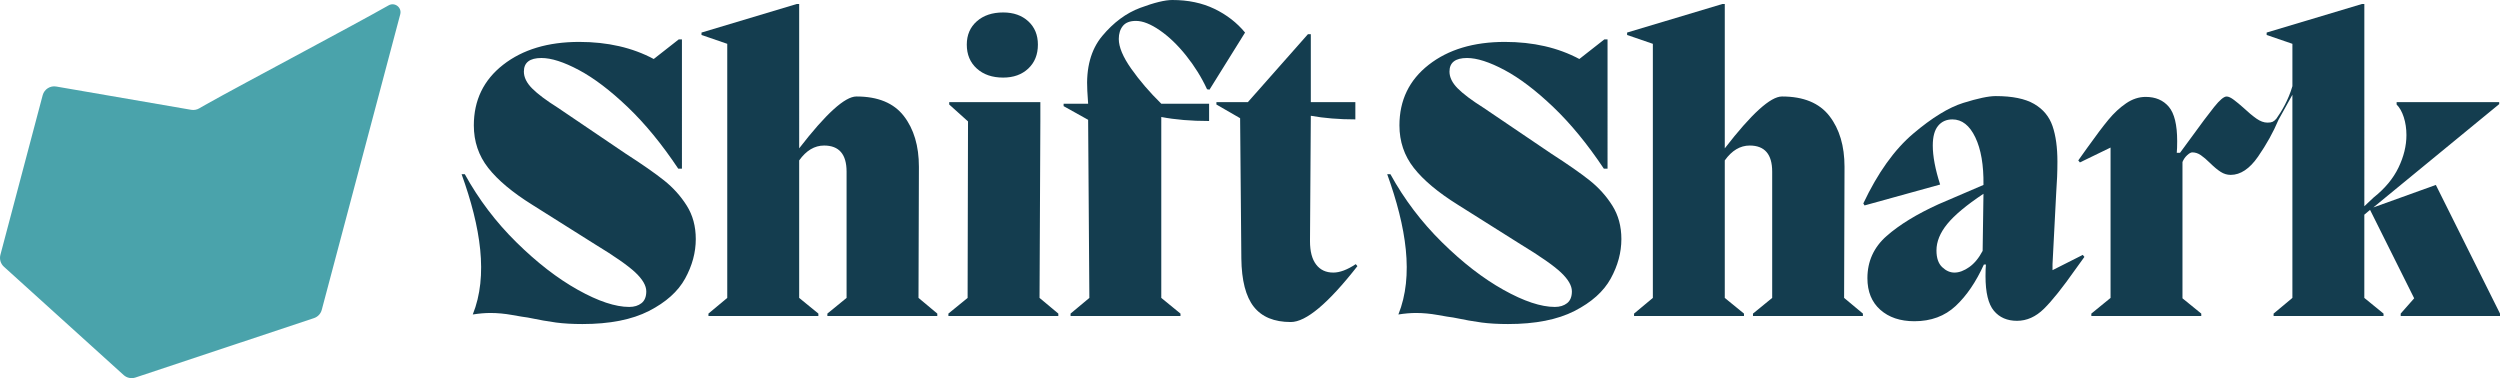
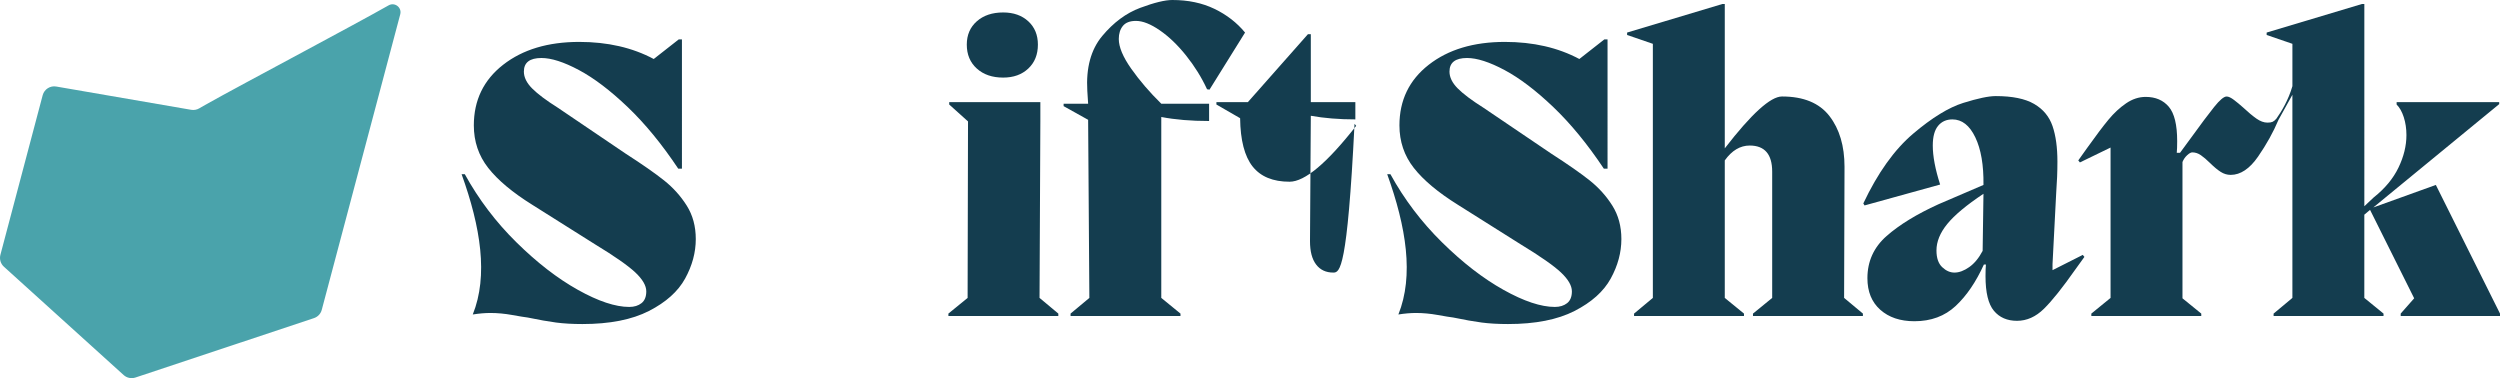
<svg xmlns="http://www.w3.org/2000/svg" version="1.1" id="Layer_1" x="0px" y="0px" viewBox="0 0 3808.56 576.06" style="enable-background:new 0 0 3808.56 576.06;" xml:space="preserve">
  <style type="text/css">
	.st0{fill:#F5F2E8;}
	.st1{fill:#4AA3AB;}
	.st2{fill:#143D4F;}
</style>
  <g>
-     <path class="st2" d="M1399.89,254.17c0-31.85-7.68-57.66-23.03-77.48c-15.36-19.81-39.43-29.7-72.21-29.7   c-17.44,0-46.49,26.34-87.17,79.01V6.12h-3.74L1068.69,49.6v3.68l39.22,13.47v387.08l-28.64,23.89v3.67h167.47v-3.67l-29.26-23.89   V244.38c10.79-15.11,23.45-22.66,37.98-22.66c22.82,0,34.24,13.28,34.24,39.81v192.31l-29.26,23.89v3.67h167.47v-3.67l-28.64-23.89   L1399.89,254.17z" />
    <path class="st2" d="M1730.53,31.85c10.37,0,22.51,4.8,36.41,14.4c13.91,9.6,27.29,22.46,40.16,38.58   c12.86,16.14,23.45,33.18,31.75,51.14l3.74,0.6l54.16-86.97c-12.45-15.1-28.01-27.15-46.69-36.14C1831.39,4.49,1810.01,0,1785.94,0   c-11.2,0-27.5,3.98-48.87,11.94c-21.38,7.96-40.68,22.26-57.9,42.88c-17.23,20.63-24.81,48.49-22.73,83.6l1.25,19.6h-37.36v3.68   l37.36,20.82l1.87,271.32l-28.64,23.89v3.67h167.46v-3.67l-29.25-23.89V178.22c21.16,4.09,45.44,6.12,72.84,6.12v-26.34h-72.84   c-17.86-17.55-33.1-35.32-45.76-53.28c-12.66-17.96-18.98-33.07-18.98-45.32c0-8.16,2.08-14.8,6.23-19.91   C1714.76,34.4,1721.4,31.85,1730.53,31.85" />
-     <path class="st2" d="M2031.17,415.25c-11.21,0-19.93-4.08-26.15-12.25c-6.23-8.16-9.34-19.99-9.34-35.53l1.25-191.09   c20.32,3.67,42.95,5.51,67.85,5.51v-26.34h-67.85V52.06h-4.36l-91.51,103.51h-47.94v3.67l36.11,20.82l1.87,213.75   c0.41,33.49,6.74,57.98,18.98,73.51c12.24,15.5,31.03,23.27,56.34,23.27c23.24,0,57.06-28.37,101.48-85.13l-2.49-3.07   C2052.54,410.97,2041.13,415.25,2031.17,415.25" />
+     <path class="st2" d="M2031.17,415.25c-11.21,0-19.93-4.08-26.15-12.25c-6.23-8.16-9.34-19.99-9.34-35.53l1.25-191.09   c20.32,3.67,42.95,5.51,67.85,5.51v-26.34h-67.85V52.06h-4.36l-91.51,103.51h-47.94v3.67l36.11,20.82c0.41,33.49,6.74,57.98,18.98,73.51c12.24,15.5,31.03,23.27,56.34,23.27c23.24,0,57.06-28.37,101.48-85.13l-2.49-3.07   C2052.54,410.97,2041.13,415.25,2031.17,415.25" />
    <path class="st2" d="M2809.98,254.17c0-31.85-7.68-57.66-23.03-77.48c-15.36-19.81-39.43-29.7-72.22-29.7   c-17.43,0-46.48,26.34-87.16,79.01V6.12h-3.74L2478.78,49.6v3.68L2518,66.76v387.08l-28.64,23.89v3.67h167.48v-3.67l-29.27-23.89   V244.38c10.79-15.11,23.45-22.66,37.98-22.66c22.83,0,34.24,13.28,34.24,39.81v192.31l-29.26,23.89v3.67h167.47v-3.67l-28.64-23.89   L2809.98,254.17z" />
    <path class="st2" d="M3020.4,382.18c-5.82,11.02-12.67,19.3-20.55,24.81c-7.89,5.51-15.35,8.27-22.4,8.27   c-6.65,0-12.88-2.76-18.68-8.27c-5.82-5.51-8.72-13.98-8.72-25.42c0-13.47,5.5-26.95,16.5-40.42   c10.99-13.47,29.35-28.79,55.1-45.93L3020.4,382.18z M3126.86,411.58v-9.19l5.6-108.41c1.25-16.74,1.87-32.66,1.87-47.77   c0-21.64-2.49-39.71-7.47-54.2c-4.98-14.49-14.31-25.73-28.01-33.69c-13.69-7.96-33.21-11.95-58.52-11.95   c-10.79,0-27.29,3.47-49.49,10.41c-22.21,6.95-47.62,22.57-76.27,46.86c-28.64,24.3-53.95,59.72-75.95,106.27l1.87,3.06   l115.17-31.85c-7.47-23.27-11.21-43.07-11.21-59.41c0-13.47,2.7-23.48,8.1-30.01c5.39-6.54,12.65-9.8,21.79-9.8   c14.53,0,26.15,9.09,34.87,27.26c8.72,18.16,12.86,42.36,12.46,72.57l-68.49,29.39c-33.2,15.12-59.56,31.24-79.06,48.39   c-19.51,17.15-29.26,38.59-29.26,64.31c0,20.42,6.54,36.44,19.61,48.08c13.08,11.63,30.4,17.46,51.98,17.46   c25.32,0,46.28-7.77,62.88-23.27c16.6-15.51,30.92-36.54,42.96-63.09h3.11c-0.42,4.09-0.62,10.01-0.62,17.76   c0,24.92,4.25,42.47,12.76,52.68c8.5,10.2,20.24,15.3,35.18,15.3c14.95,0,28.64-6.12,41.09-18.37   c12.45-12.25,28.42-32.25,47.93-60.02l13.69-18.98l-2.48-3.07L3126.86,411.58z" />
    <path class="st2" d="M3710.82,281.73l-95.25,34.3l191.75-157.41v-3.07h-156.26v3.68c4.56,4.5,8.19,10.94,10.9,19.3   c2.69,8.37,4.05,17.46,4.05,27.25c0,16.34-4.05,32.87-12.14,49.61c-8.09,16.75-20.66,31.85-37.67,45.33l-14.31,13.46V6.12h-3.74   L3453.08,49.6v3.68l39.23,13.47v64.5c-5.86,20.66-16.69,38.78-24.42,49.55c-2.03,2.36-3.95,3.97-5.77,4.77   c-1.87,0.83-4.47,1.23-7.78,1.23c-5.4,0-11-2.04-16.81-6.12c-5.81-4.08-12.66-9.79-20.54-17.15c-4.57-4.08-9.13-7.85-13.7-11.32   s-8.3-5.21-11.2-5.21c-4.15,0-10.48,5.31-18.98,15.93c-8.51,10.62-20.45,26.54-35.8,47.77l-16.18,22.04h-4.99   c0.42-4.08,0.63-10,0.63-17.76c0-24.9-4.27-42.36-12.77-52.37c-8.51-10-20.23-15-35.18-15c-10.37,0-20.33,3.27-29.87,9.79   c-9.56,6.54-18.48,14.8-26.78,24.81c-8.3,10.01-19.3,24.61-32.99,43.79l-13.08,18.38l2.49,3.06l46.69-22.66v229.07L3186,477.73   v3.67h167.47v-3.67l-28.63-23.28V246.82c1.65-4.08,4.04-7.55,7.15-10.41c3.11-2.86,5.7-4.29,7.78-4.29c4.56,0,8.92,1.43,13.07,4.29   c4.15,2.86,8.93,6.94,14.32,12.25c5.8,5.72,11.1,10.11,15.87,13.16c4.77,3.07,9.86,4.6,15.26,4.6c14.94,0,28.85-9.28,41.72-27.86   c12.85-18.58,23.23-37.26,31.12-56.04l21.17-38.15v309.47l-28.64,23.89v3.67h167.47v-3.67l-29.26-23.89V327.05l8.72-7.35   l67.23,134.74l-20.54,23.28v3.67h151.29v-3.67L3710.82,281.73z" />
    <polygon class="st2" points="1584.9,184.97 1584.9,155.56 1446.06,155.56 1446.06,159.24 1474.7,184.97 1474.08,453.84    1444.82,477.72 1444.82,481.4 1612.29,481.4 1612.29,477.72 1583.65,453.84  " />
    <path class="st2" d="M1528.24,118.2c15.77,0,28.53-4.59,38.28-13.78c9.75-9.19,14.64-21.33,14.64-36.45   c0-14.69-4.89-26.53-14.64-35.52c-9.75-8.97-22.51-13.47-38.28-13.47c-16.61,0-29.99,4.5-40.15,13.47   c-10.18,8.98-15.26,20.82-15.26,35.52c0,15.12,5.08,27.26,15.26,36.45C1498.25,113.62,1511.63,118.2,1528.24,118.2" />
    <path class="st2" d="M1011.74,274.92c-13.79-10.98-33.38-24.64-58.79-40.99l-102.97-69.71c-17.84-11.24-30.95-21.07-39.33-29.51   c-8.39-8.42-12.57-16.97-12.57-25.67c0-13.79,8.93-20.68,26.76-20.68c15.13,0,34.19,6.13,57.16,18.39   c22.97,12.26,47.7,31.03,74.19,56.31c26.48,25.28,52.15,56.57,77.02,93.85h5.67V60.02h-4.86l-38.11,29.87   c-32.43-17.35-70.28-26.04-113.51-26.04c-47.58,0-86.22,11.63-115.95,34.86c-29.74,23.25-44.6,54.01-44.6,92.32   c0,24.51,7.3,46.1,21.89,64.74c14.6,18.65,37.03,37.42,67.31,56.31l94.87,59.76c30.27,18.39,50.94,32.83,62.03,43.28   c11.07,10.48,16.62,20.05,16.62,28.73c0,8.18-2.43,14.17-7.29,18.01c-4.87,3.82-11.09,5.74-18.65,5.74   c-21.09,0-47.18-8.67-78.25-26.04c-31.09-17.36-62.3-41.5-93.65-72.41c-31.36-30.89-57.57-65.5-78.65-103.8h-4.87   c29.11,80.81,40.82,154.52,17.03,213.75c9.73-1.54,18.65-2.3,26.75-2.3c10.81,0,21.9,1.03,33.25,3.07   c11.35,2.05,19.17,3.33,23.51,3.83c17.3,3.58,31.74,6.13,43.38,7.66c11.62,1.54,25,2.3,40.13,2.3c41.62,0,75.41-6.65,101.36-19.92   c25.94-13.28,44.32-29.75,55.13-49.42c10.8-19.65,16.22-39.71,16.22-60.14c0-19.4-4.6-36.39-13.79-50.95   C1037,298.67,1025.52,285.9,1011.74,274.92" />
    <path class="st2" d="M2421.83,274.92c-13.79-10.98-33.38-24.64-58.79-40.99l-102.97-69.71c-17.84-11.24-30.95-21.07-39.33-29.51   c-8.39-8.42-12.57-16.97-12.57-25.67c0-13.79,8.93-20.68,26.76-20.68c15.13,0,34.19,6.13,57.16,18.39   c22.97,12.26,47.7,31.03,74.19,56.31c26.48,25.28,52.15,56.57,77.02,93.85h5.67V60.02h-4.86l-38.11,29.87   c-32.43-17.35-70.28-26.04-113.51-26.04c-47.58,0-86.23,11.63-115.95,34.86c-29.74,23.25-44.6,54.01-44.6,92.32   c0,24.51,7.3,46.1,21.89,64.74c14.6,18.65,37.03,37.42,67.31,56.31l94.87,59.76c30.26,18.39,50.94,32.83,62.03,43.28   c11.07,10.48,16.62,20.05,16.62,28.73c0,8.18-2.43,14.17-7.29,18.01c-4.87,3.82-11.09,5.74-18.65,5.74   c-21.09,0-47.18-8.67-78.25-26.04c-31.09-17.36-62.3-41.5-93.65-72.41c-31.36-30.89-57.57-65.5-78.65-103.8h-4.87   c29.11,80.81,40.81,154.52,17.03,213.75c9.73-1.54,18.65-2.3,26.75-2.3c10.81,0,21.9,1.03,33.25,3.07   c11.35,2.05,19.17,3.33,23.51,3.83c17.3,3.58,31.74,6.13,43.38,7.66c11.62,1.54,25,2.3,40.13,2.3c41.62,0,75.41-6.65,101.36-19.92   c25.94-13.28,44.32-29.75,55.13-49.42c10.8-19.65,16.21-39.71,16.21-60.14c0-19.4-4.6-36.39-13.78-50.95   C2447.09,298.67,2435.6,285.9,2421.83,274.92" />
    <g>
      <g>
        <path class="st1" d="M592.08,8.13c-27.82,15.72-77.53,42.54-128.25,69.8c-61.38,32.99-124.18,66.63-151.49,82.05     c-3.5,1.98-6.46,3.68-8.71,5.02c-3.72,2.21-8.1,3.02-12.37,2.28L85.67,131.82c-9.2-1.59-18.11,4.06-20.61,13.06l-19.9,75.14     l-44.5,168c-1.83,6.62,0.22,13.71,5.31,18.32l182.4,165.01c4.87,4.41,11.74,5.85,17.97,3.77l272.03-90.52     c5.92-1.98,10.41-6.85,11.89-12.91l33.61-126.57L609.8,21.57C612.33,11.26,601.32,2.91,592.08,8.13z" />
      </g>
    </g>
  </g>
</svg>